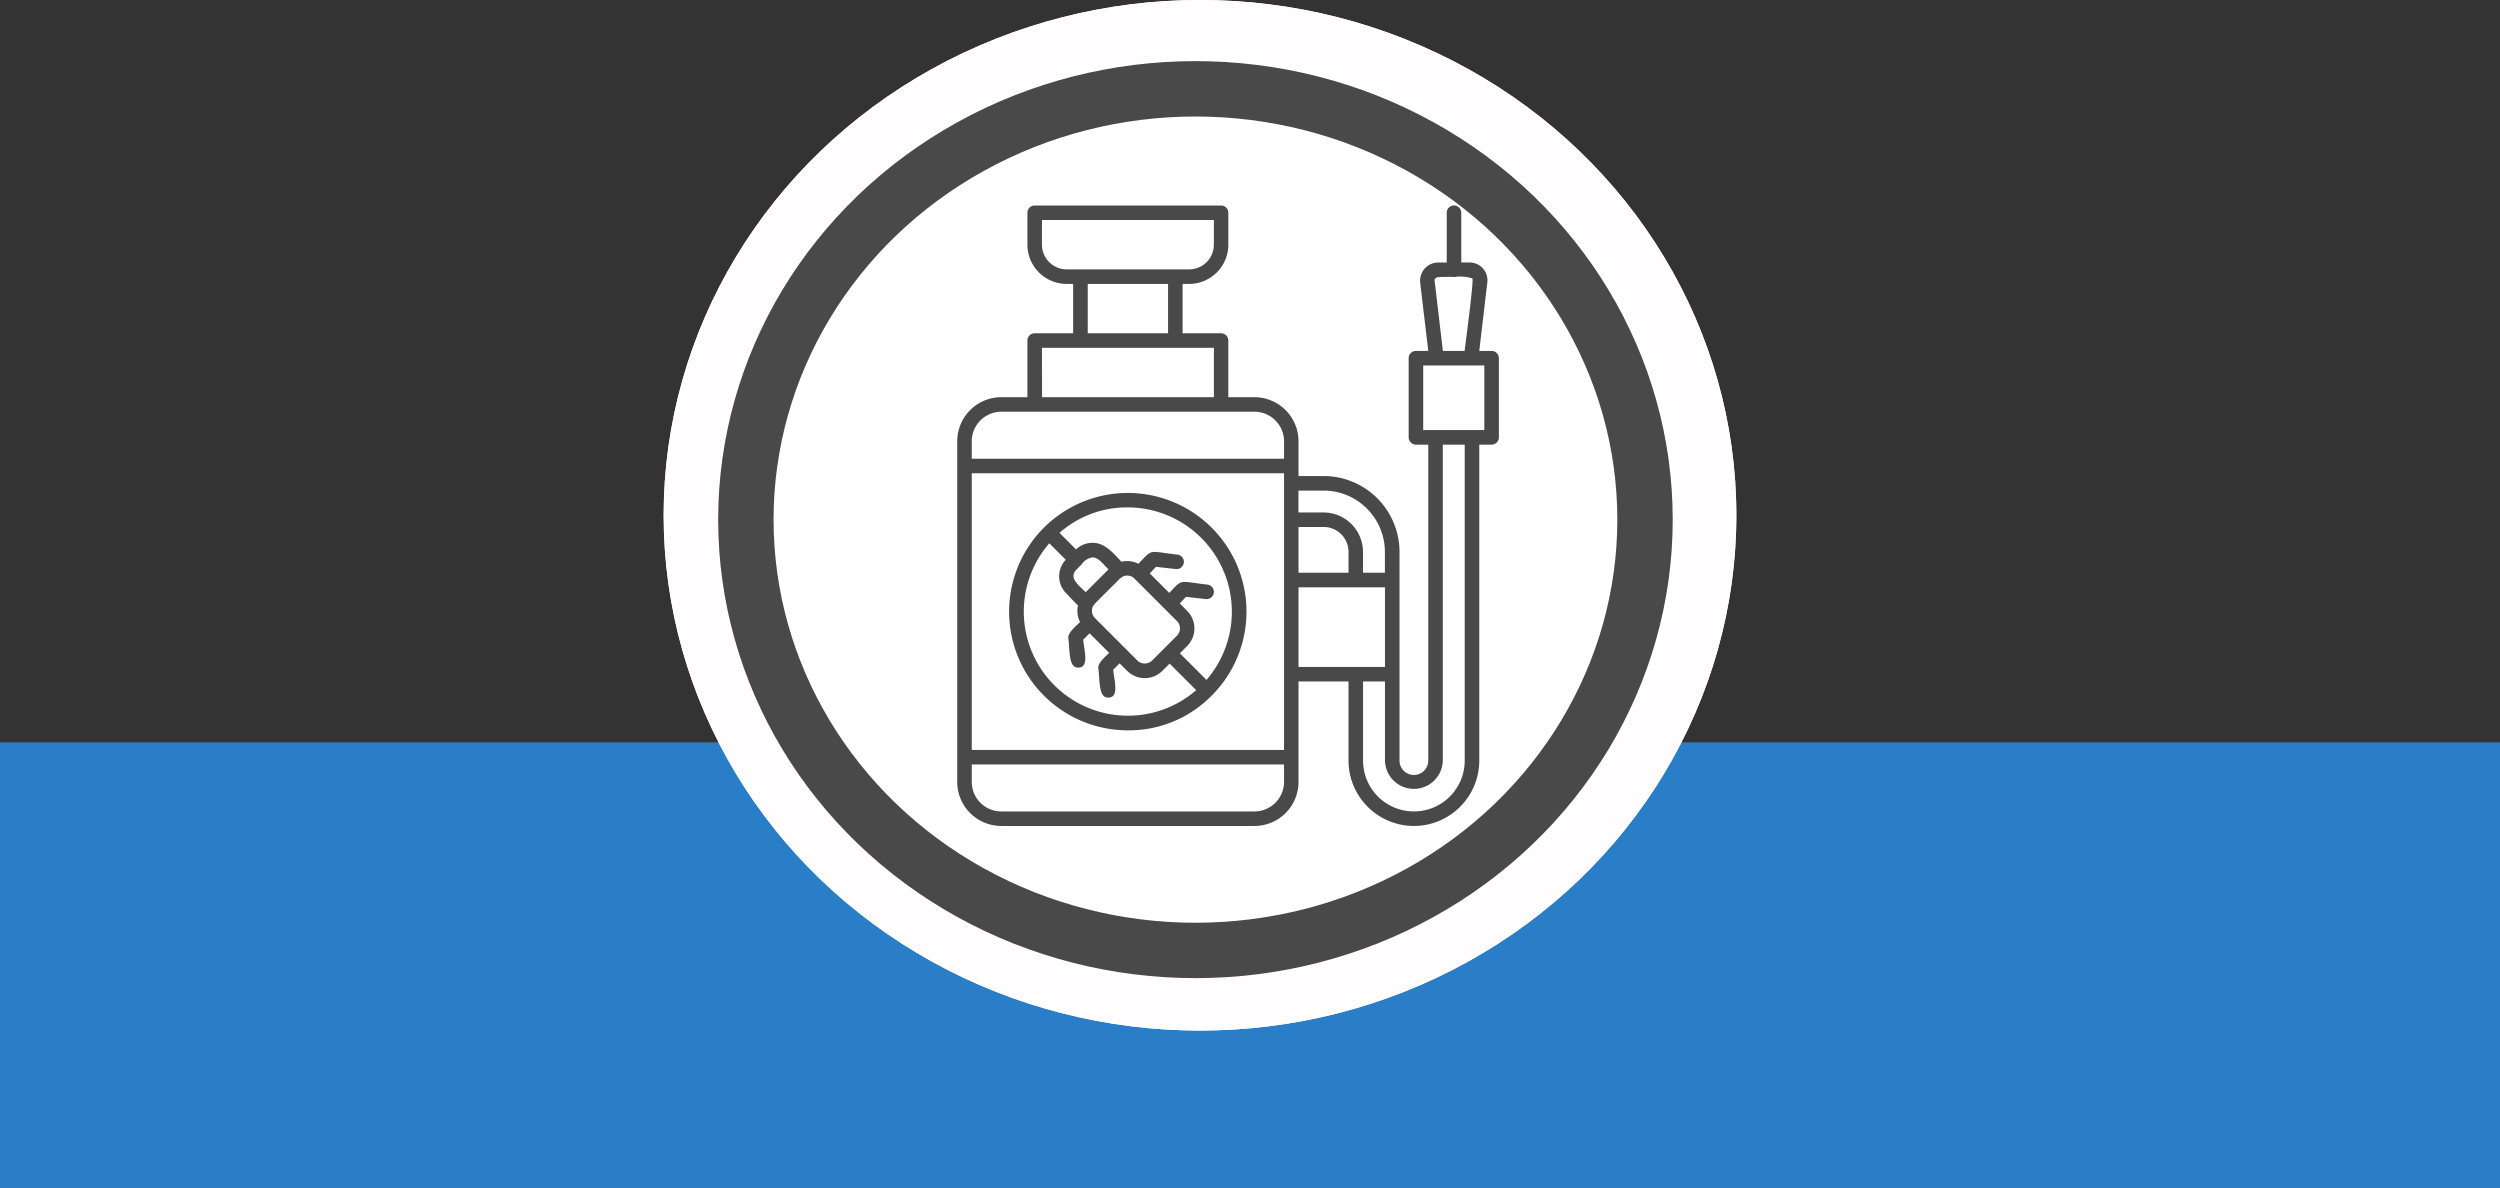
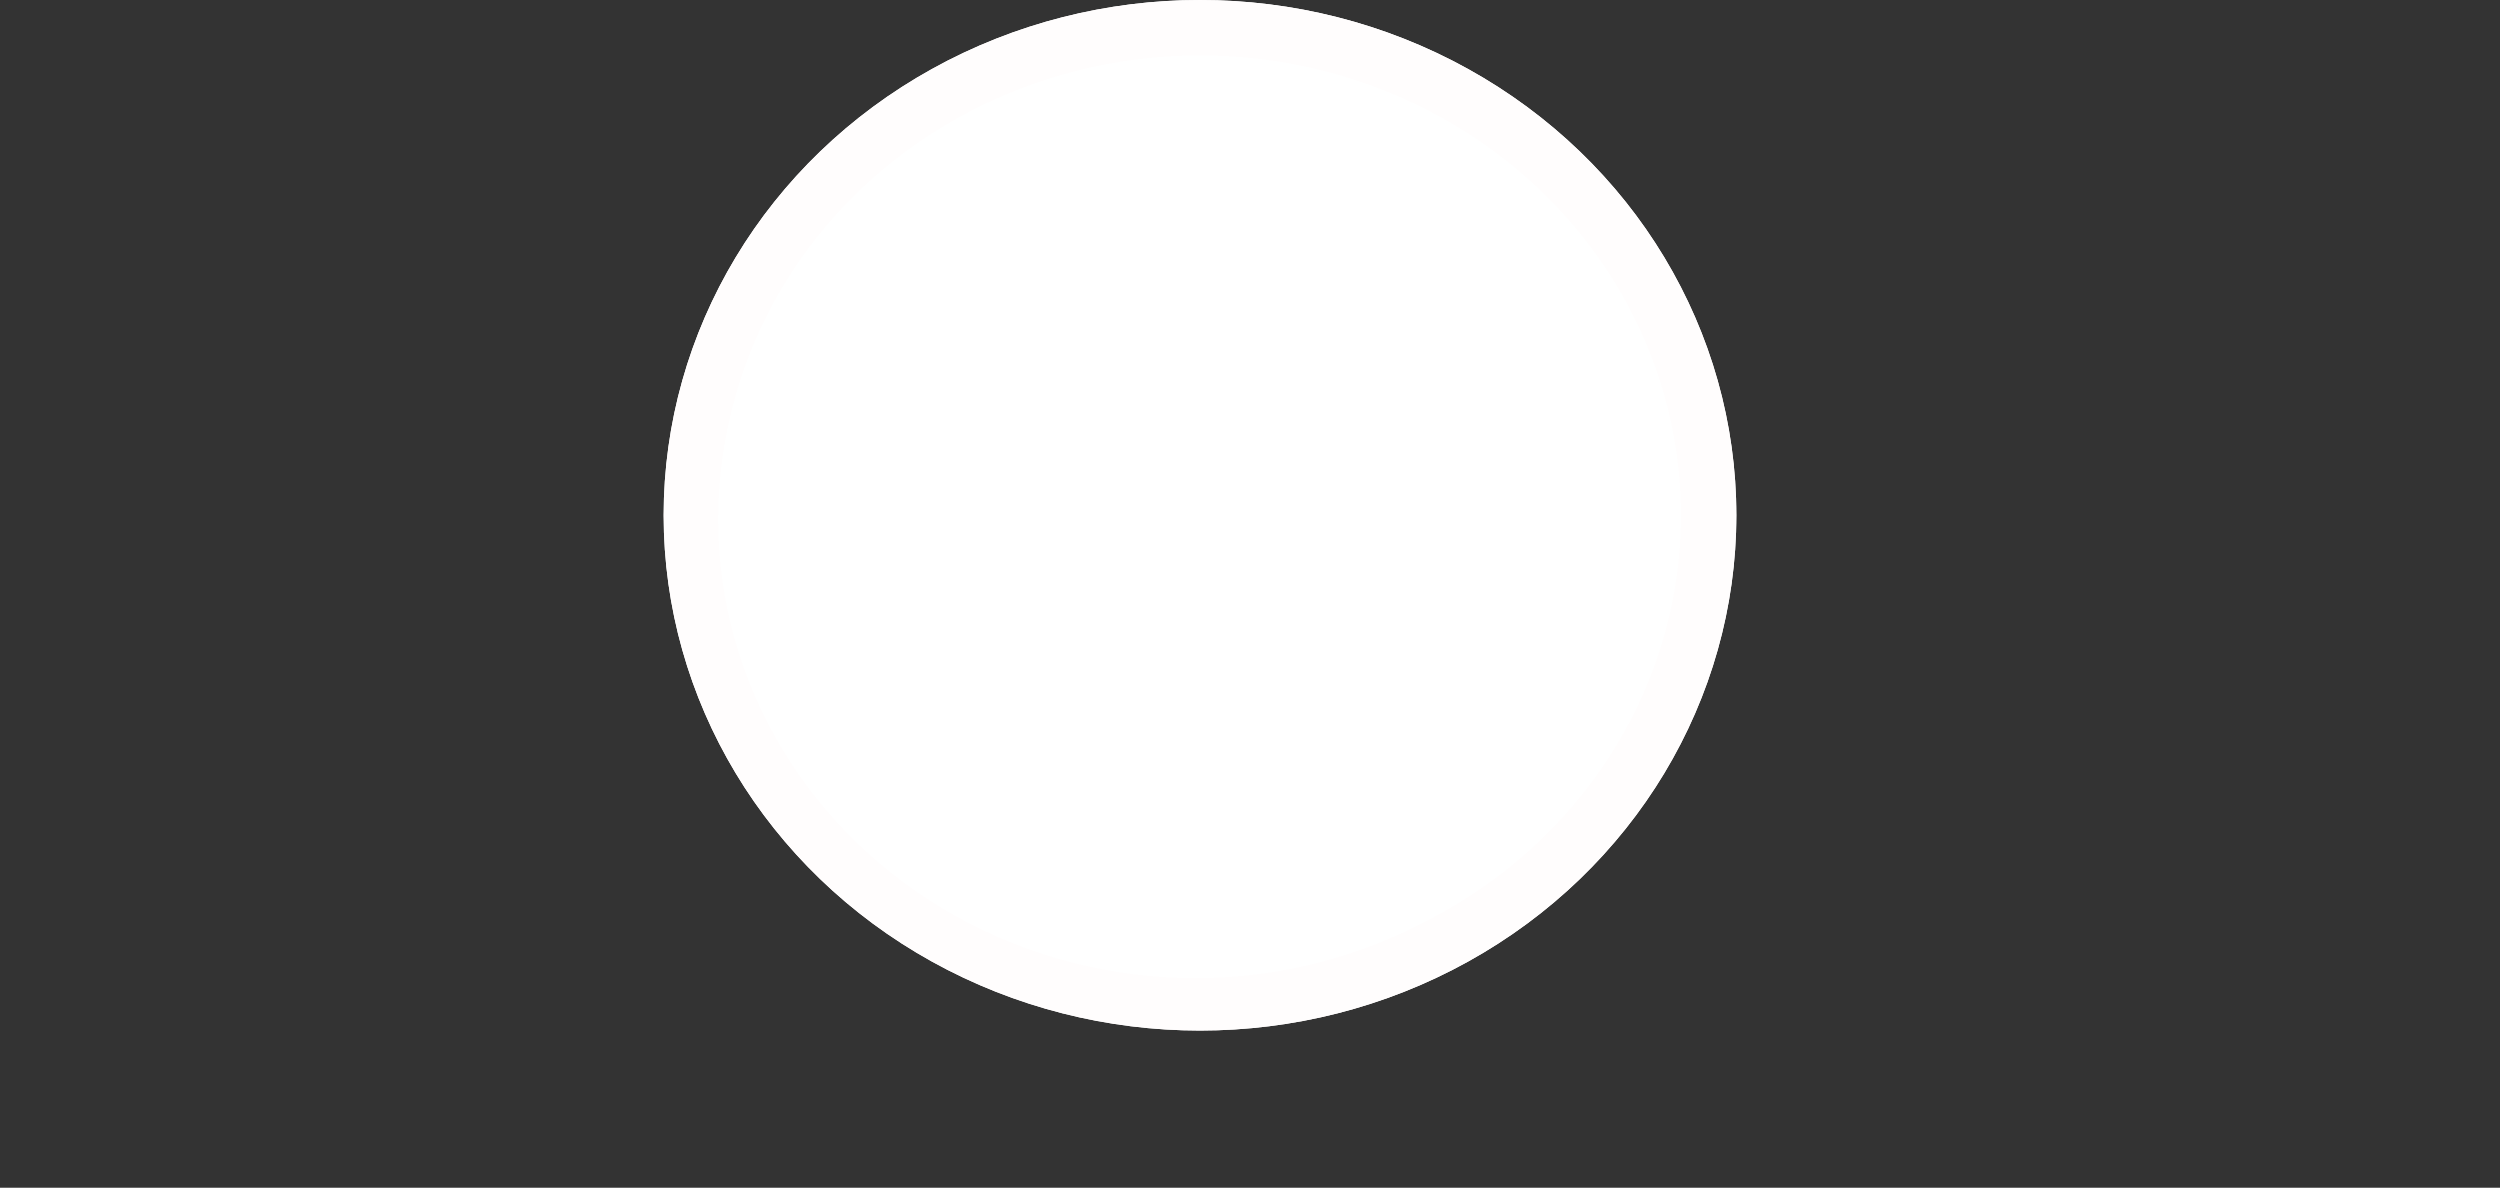
<svg xmlns="http://www.w3.org/2000/svg" width="180.537" height="85.774" viewBox="0 0 180.537 85.774">
  <rect x="0" y="0" width="180.537" height="85.774" fill="#333333" stroke="none" />
  <defs>
    <clipPath id="a">
-       <rect width="39.114" height="44.81" transform="translate(0 0)" fill="#494949" />
-     </clipPath>
+       </clipPath>
  </defs>
  <g transform="translate(-1404.463 -1025.741)">
-     <rect width="180.537" height="32.165" transform="translate(1404.463 1079.349)" fill="#2a7dc7" />
    <g transform="translate(1452.388 1025.741)" fill="#fff" stroke="#fffdfd" stroke-width="4">
      <ellipse cx="38.733" cy="37.211" rx="38.733" ry="37.211" stroke="none" />
      <ellipse cx="38.733" cy="37.211" rx="36.733" ry="35.211" fill="none" />
    </g>
    <g transform="translate(1456.326 1030.155)" fill="#fff" stroke="#494949" stroke-width="4">
      <ellipse cx="34.466" cy="33.111" rx="34.466" ry="33.111" stroke="none" />
-       <ellipse cx="34.466" cy="33.111" rx="32.466" ry="31.111" fill="none" />
    </g>
    <g transform="translate(1473.589 1040.582)">
      <g transform="translate(0 -0.004)" clip-path="url(#a)">
-         <path d="M32.978,44.806a4.726,4.726,0,0,1-4.721-4.721V34.37H24.646v7.255a3.186,3.186,0,0,1-3.183,3.182H3.183A3.186,3.186,0,0,1,0,41.624v-24.6a3.186,3.186,0,0,1,3.183-3.182H5.068V9.752a.525.525,0,0,1,.525-.525H8.37V5.662H7.9A2.836,2.836,0,0,1,5.068,2.829V.521A.525.525,0,0,1,5.593,0h13.46a.525.525,0,0,1,.525.525V2.829a2.837,2.837,0,0,1-2.833,2.833h-.47V9.227h2.777a.525.525,0,0,1,.525.525v4.09h1.886a3.186,3.186,0,0,1,3.183,3.182v2.512h1.817a5.484,5.484,0,0,1,5.477,5.478v2.031h0v13.04a1.038,1.038,0,0,0,2.076,0V17.269h-.89a.525.525,0,0,1-.525-.525V11.025a.525.525,0,0,1,.525-.525h.89l-.589-4.974a1.318,1.318,0,0,1,1.345-1.41h.577V.521a.525.525,0,0,1,1.05,0V4.115h.577a1.286,1.286,0,0,1,1.311,1.376L37.7,10.5h.89a.525.525,0,0,1,.525.525v5.719a.525.525,0,0,1-.525.525H37.7V40.085a4.726,4.726,0,0,1-4.721,4.721M24.646,26.52h3.611V25.014a1.8,1.8,0,0,0-1.794-1.8H24.646Zm0,6.8h6.243V27.571H24.646ZM35.874,5.166a.523.523,0,0,1-.145-.02c-.39.007-.758.02-.958.02-.142,0-.317.116-.3.237l.6,5.1h1.569c.064-.541.676-5.105.562-5.233a2.78,2.78,0,0,0-1.174-.125.524.524,0,0,1-.156.024M34.541,16.218h3.523V11.55H33.651v4.668Zm-9.9,4.368v1.582h1.816a2.849,2.849,0,0,1,2.845,2.845V26.52h1.582V25.014a4.432,4.432,0,0,0-4.427-4.427ZM29.307,34.37v5.716a3.67,3.67,0,1,0,7.341,0V17.269H35.066V40.085a2.089,2.089,0,0,1-4.177,0V34.37ZM17.257,35l-1.919-1.92-.527.527a1.8,1.8,0,0,1-2.538,0l-.546-.546-.464.464c.1.884.434,2.012-.363,2.012-.678,0-.589-1.071-.71-2.145-.035-.312.371-.7.784-1.083L9.559,30.894l-.464.464c.1.885.434,2.011-.363,2.011-.679,0-.588-1.07-.71-2.146-.037-.327.415-.74.849-1.143a1.8,1.8,0,0,1-.151-1.2c-.294-.27-.608-.634-.854-.88a1.734,1.734,0,0,1-.029-2.418L6.65,24.395A7.518,7.518,0,0,0,17.257,35M16.08,32.338,18,34.258A7.534,7.534,0,0,0,12.323,21.8a7.343,7.343,0,0,0-4.937,1.841l1.195,1.194a1.718,1.718,0,0,1,1.192-.476c.871,0,1.412.656,2.088,1.363a1.808,1.808,0,0,1,1.224.15c1.079-1.123.668-.9,2.816-.663a.525.525,0,0,1-.117,1.044l-1.428-.16c-.144.144-.3.316-.452.476l1.408,1.408c1-1.051.647-.837,2.756-.6a.525.525,0,0,1-.117,1.044l-1.428-.16c-.144.144-.3.316-.452.476l.534.535a1.8,1.8,0,0,1,0,2.537Zm2.309,3.041A8.571,8.571,0,1,0,12.323,37.9,8.36,8.36,0,0,0,18.366,35.4l.023-.022M9.024,25.857a.525.525,0,0,1-.151.159c-.086.092-.173.186-.264.277-.6.6.221,1.184.669,1.631l.233-.233,1.412-1.413c-.4-.4-.733-.866-1.15-.866a1.148,1.148,0,0,0-.749.445m2.923.944c-.1.08-.193.132-.207.146L11.692,27,10.085,28.6a2.207,2.207,0,0,0-.283.342l-.009.018a.747.747,0,0,0,.152.834l3.07,3.07a.764.764,0,0,0,1.053,0l1.8-1.8a.745.745,0,0,0,0-1.053l-3.07-3.07a.739.739,0,0,0-.527-.217.749.749,0,0,0-.32.071M8.9,4.612h7.849a1.785,1.785,0,0,0,1.783-1.783V1.046H6.118V2.829A1.785,1.785,0,0,0,7.9,4.612Zm.525,4.615h5.8V5.662h-5.8Zm-3.3,4.615h12.41V10.277H6.118ZM23.6,19.335H1.05V39.314H23.6V19.335ZM1.05,18.285H23.6V17.025a2.134,2.134,0,0,0-2.132-2.132H3.183A2.135,2.135,0,0,0,1.05,17.025ZM23.6,40.364H1.05v1.261a2.134,2.134,0,0,0,2.132,2.132H21.463A2.134,2.134,0,0,0,23.6,41.625Z" transform="translate(0 0.004)" fill="#494949" fill-rule="evenodd" />
-       </g>
+         </g>
    </g>
  </g>
</svg>